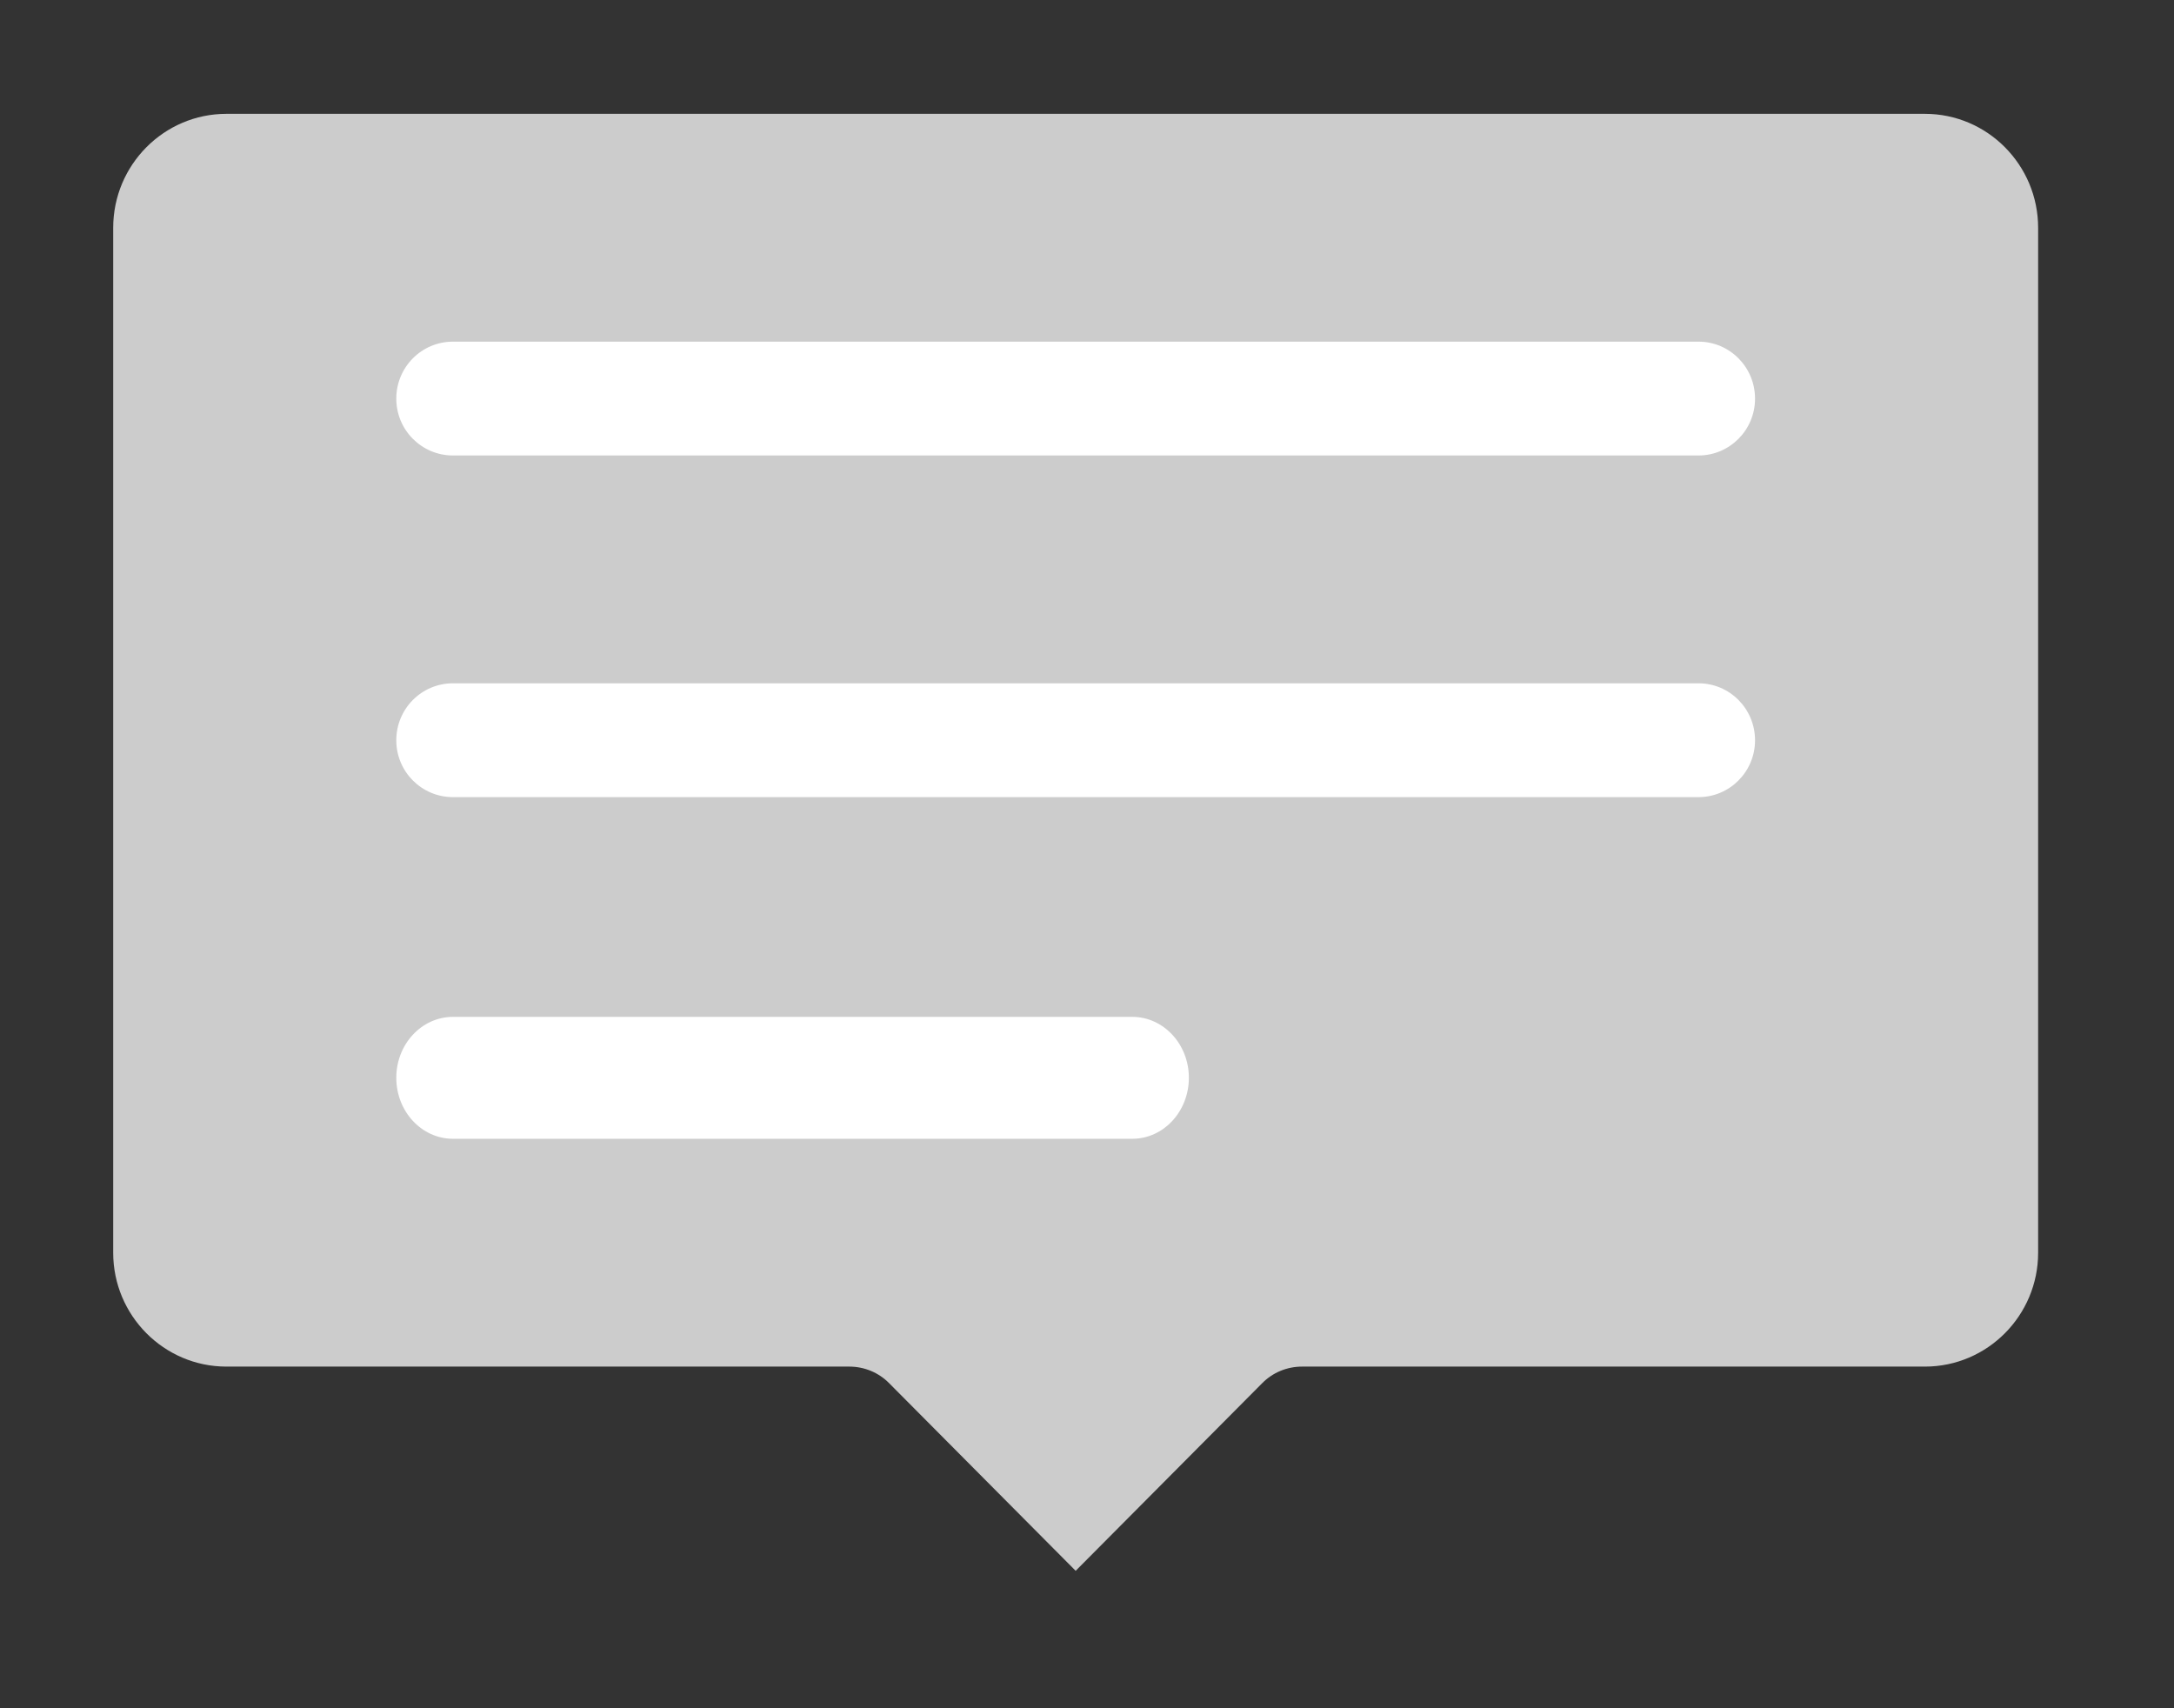
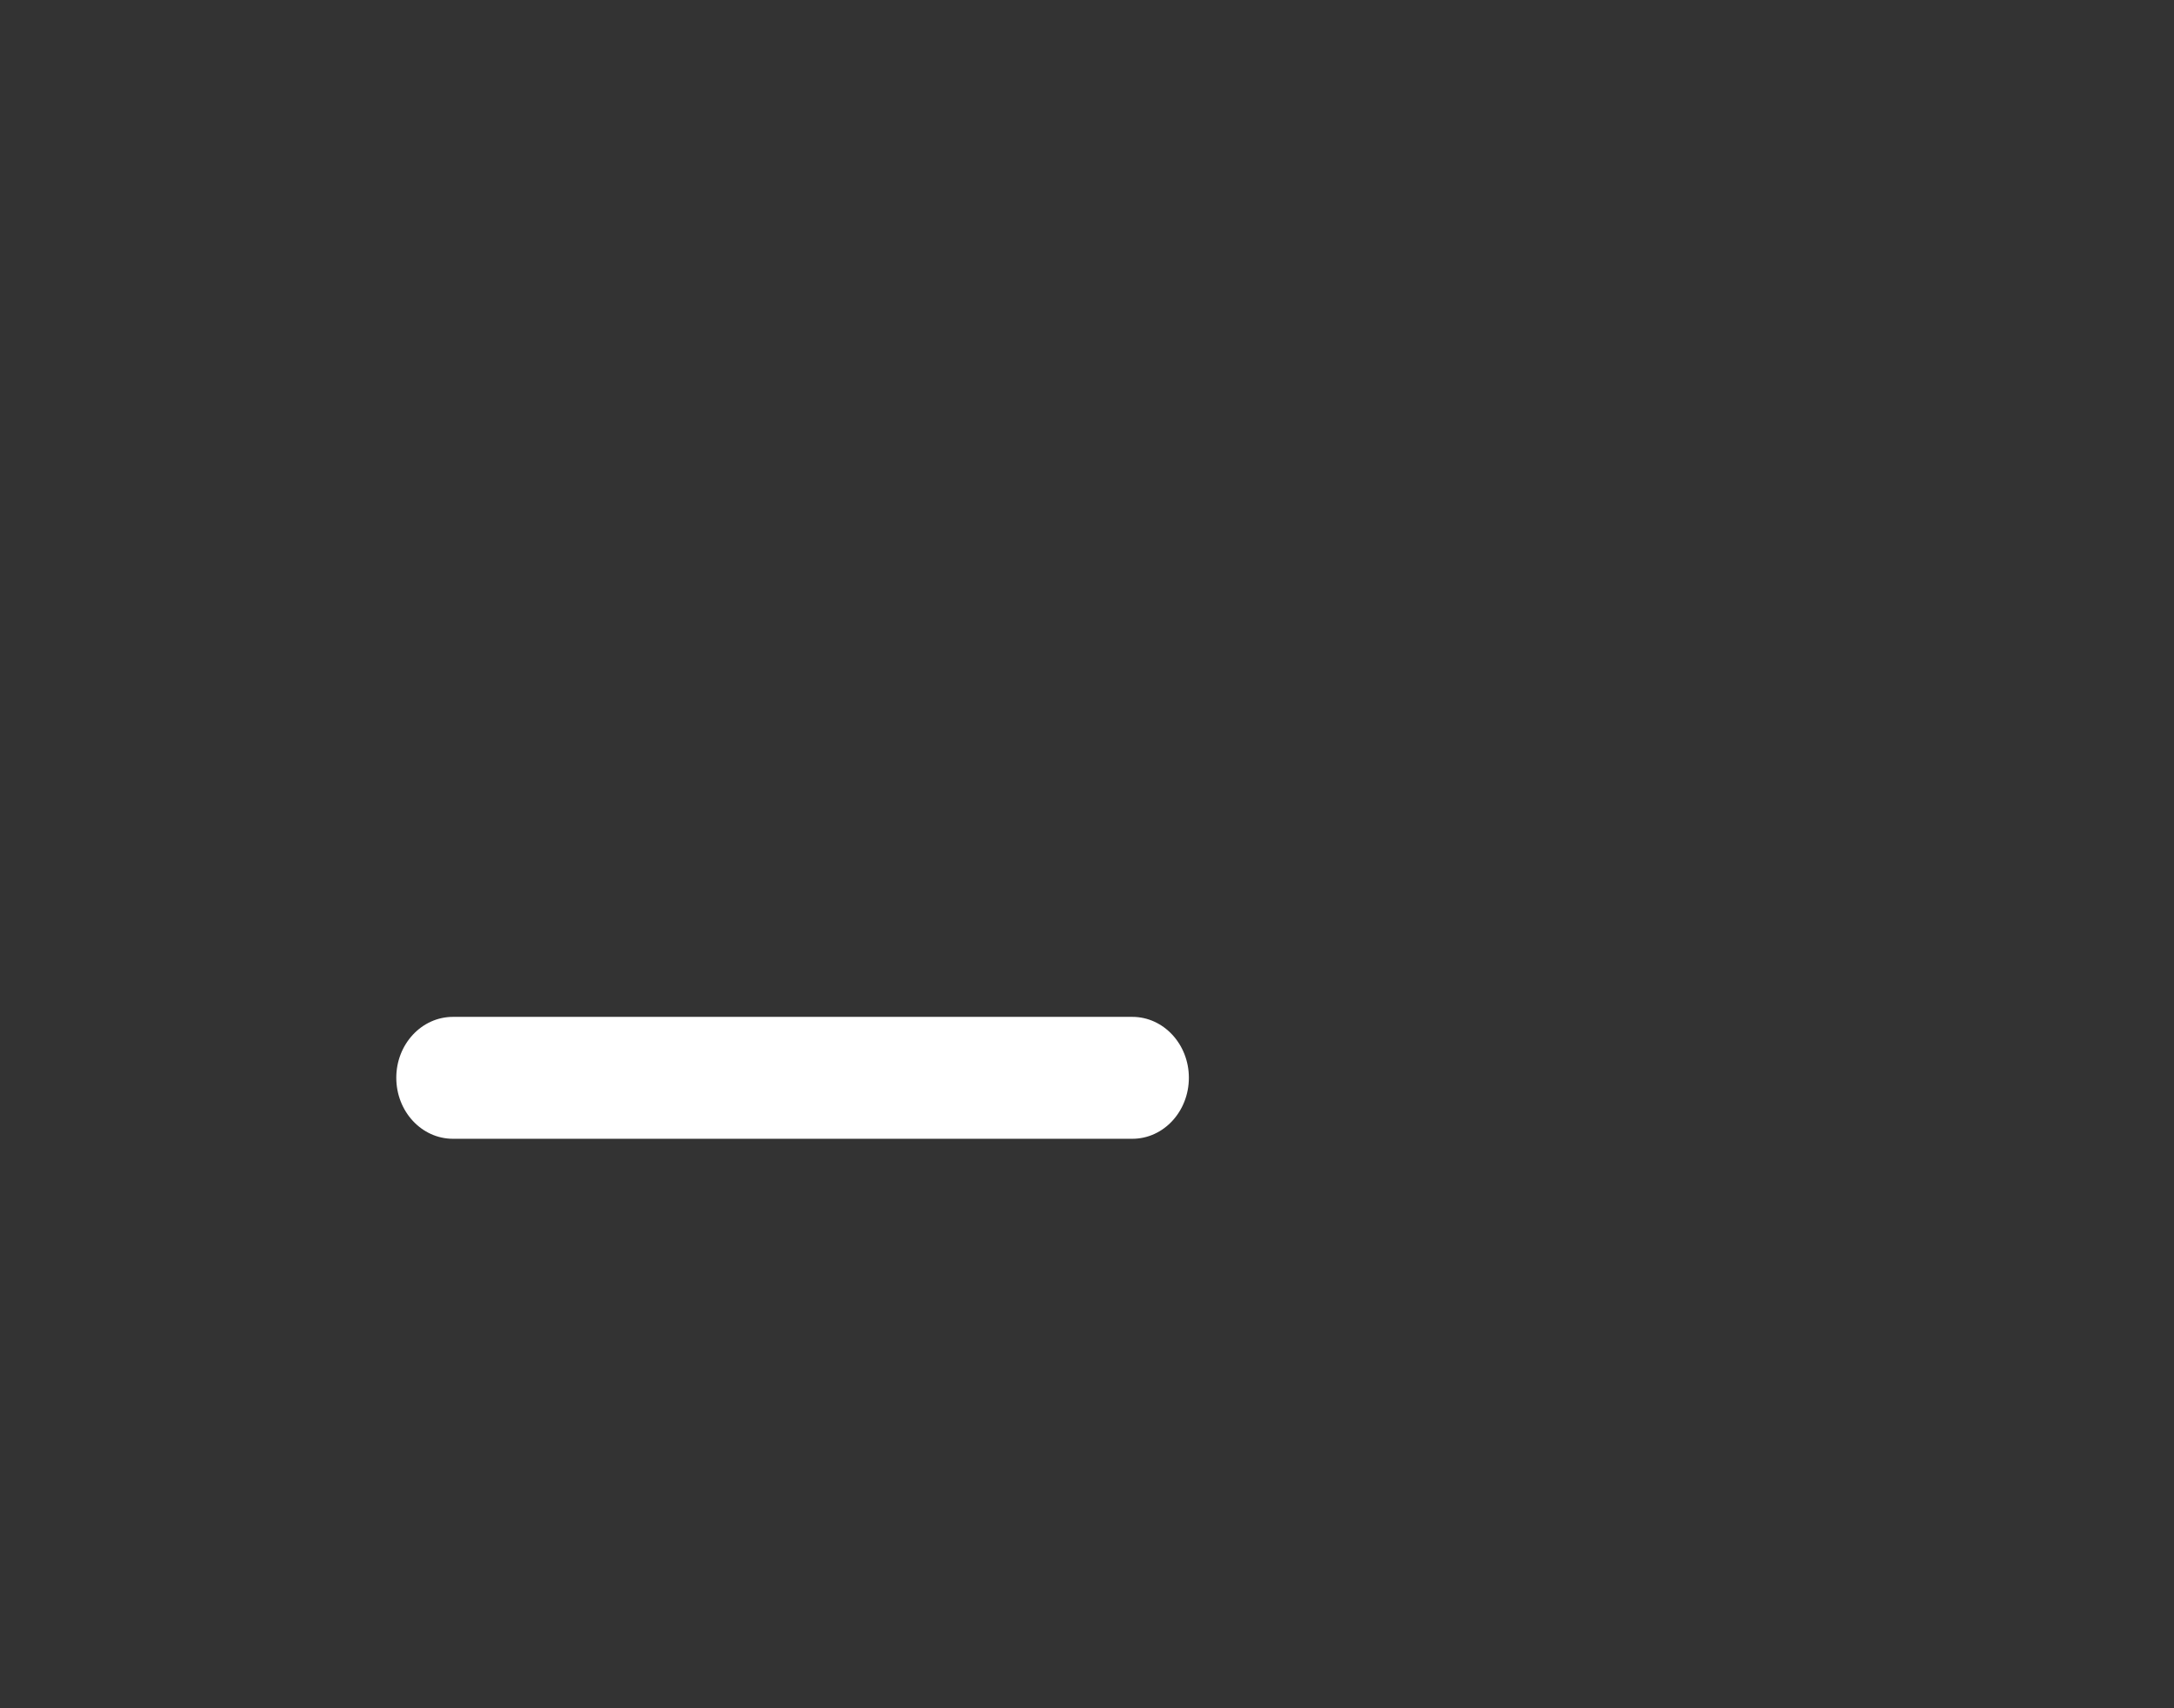
<svg xmlns="http://www.w3.org/2000/svg" width="14px" height="11px" viewBox="0 0 14 11" version="1.1">
  <rect x="0" y="0" width="14" height="11" fill="#333333" stroke="none" />
  <title>chat-bubble</title>
  <desc>Created with Sketch.</desc>
  <g id="Page-1" stroke="none" stroke-width="1" fill="none" fill-rule="evenodd">
    <g id="M3India_Forum_4.6" transform="translate(-128, -266)">
      <g id="Group-9" transform="translate(20, 239)">
        <g id="Group-6" transform="translate(108, 21)">
          <g id="chat-bubble" transform="translate(0, 6)">
-             <path d="M1.458,0.733 C1.056,0.733 0.729,1.062 0.729,1.467 L0.729,8.067 C0.729,8.471 1.056,8.8 1.458,8.8 L5.469,8.8 C5.566,8.8 5.658,8.838 5.726,8.907 L6.927,10.115 L8.128,8.907 C8.196,8.838 8.288,8.8 8.385,8.8 L12.396,8.8 C12.798,8.8 13.125,8.471 13.125,8.067 L13.125,1.467 C13.125,1.062 12.798,0.733 12.396,0.733 L1.458,0.733 Z" id="Path" fill="#CCCCCC" />
-             <path d="M10.938,2.933 L2.917,2.933 C2.715,2.933 2.552,2.769 2.552,2.567 C2.552,2.364 2.715,2.2 2.917,2.2 L10.938,2.2 C11.139,2.2 11.302,2.364 11.302,2.567 C11.302,2.769 11.139,2.933 10.938,2.933" id="Fill-6" fill="#FFFFFF" />
-             <path d="M10.938,5.133 L2.917,5.133 C2.715,5.133 2.552,4.969 2.552,4.767 C2.552,4.564 2.715,4.4 2.917,4.4 L10.938,4.4 C11.139,4.4 11.302,4.564 11.302,4.767 C11.302,4.969 11.139,5.133 10.938,5.133" id="Fill-7" fill="#FFFFFF" />
            <path d="M7.292,7.333 L2.917,7.333 C2.715,7.333 2.552,7.157 2.552,6.94 C2.552,6.724 2.715,6.548 2.917,6.548 L7.292,6.548 C7.493,6.548 7.656,6.724 7.656,6.94 C7.656,7.157 7.493,7.333 7.292,7.333" id="Fill-8" fill="#FFFFFF" />
          </g>
        </g>
      </g>
    </g>
  </g>
</svg>